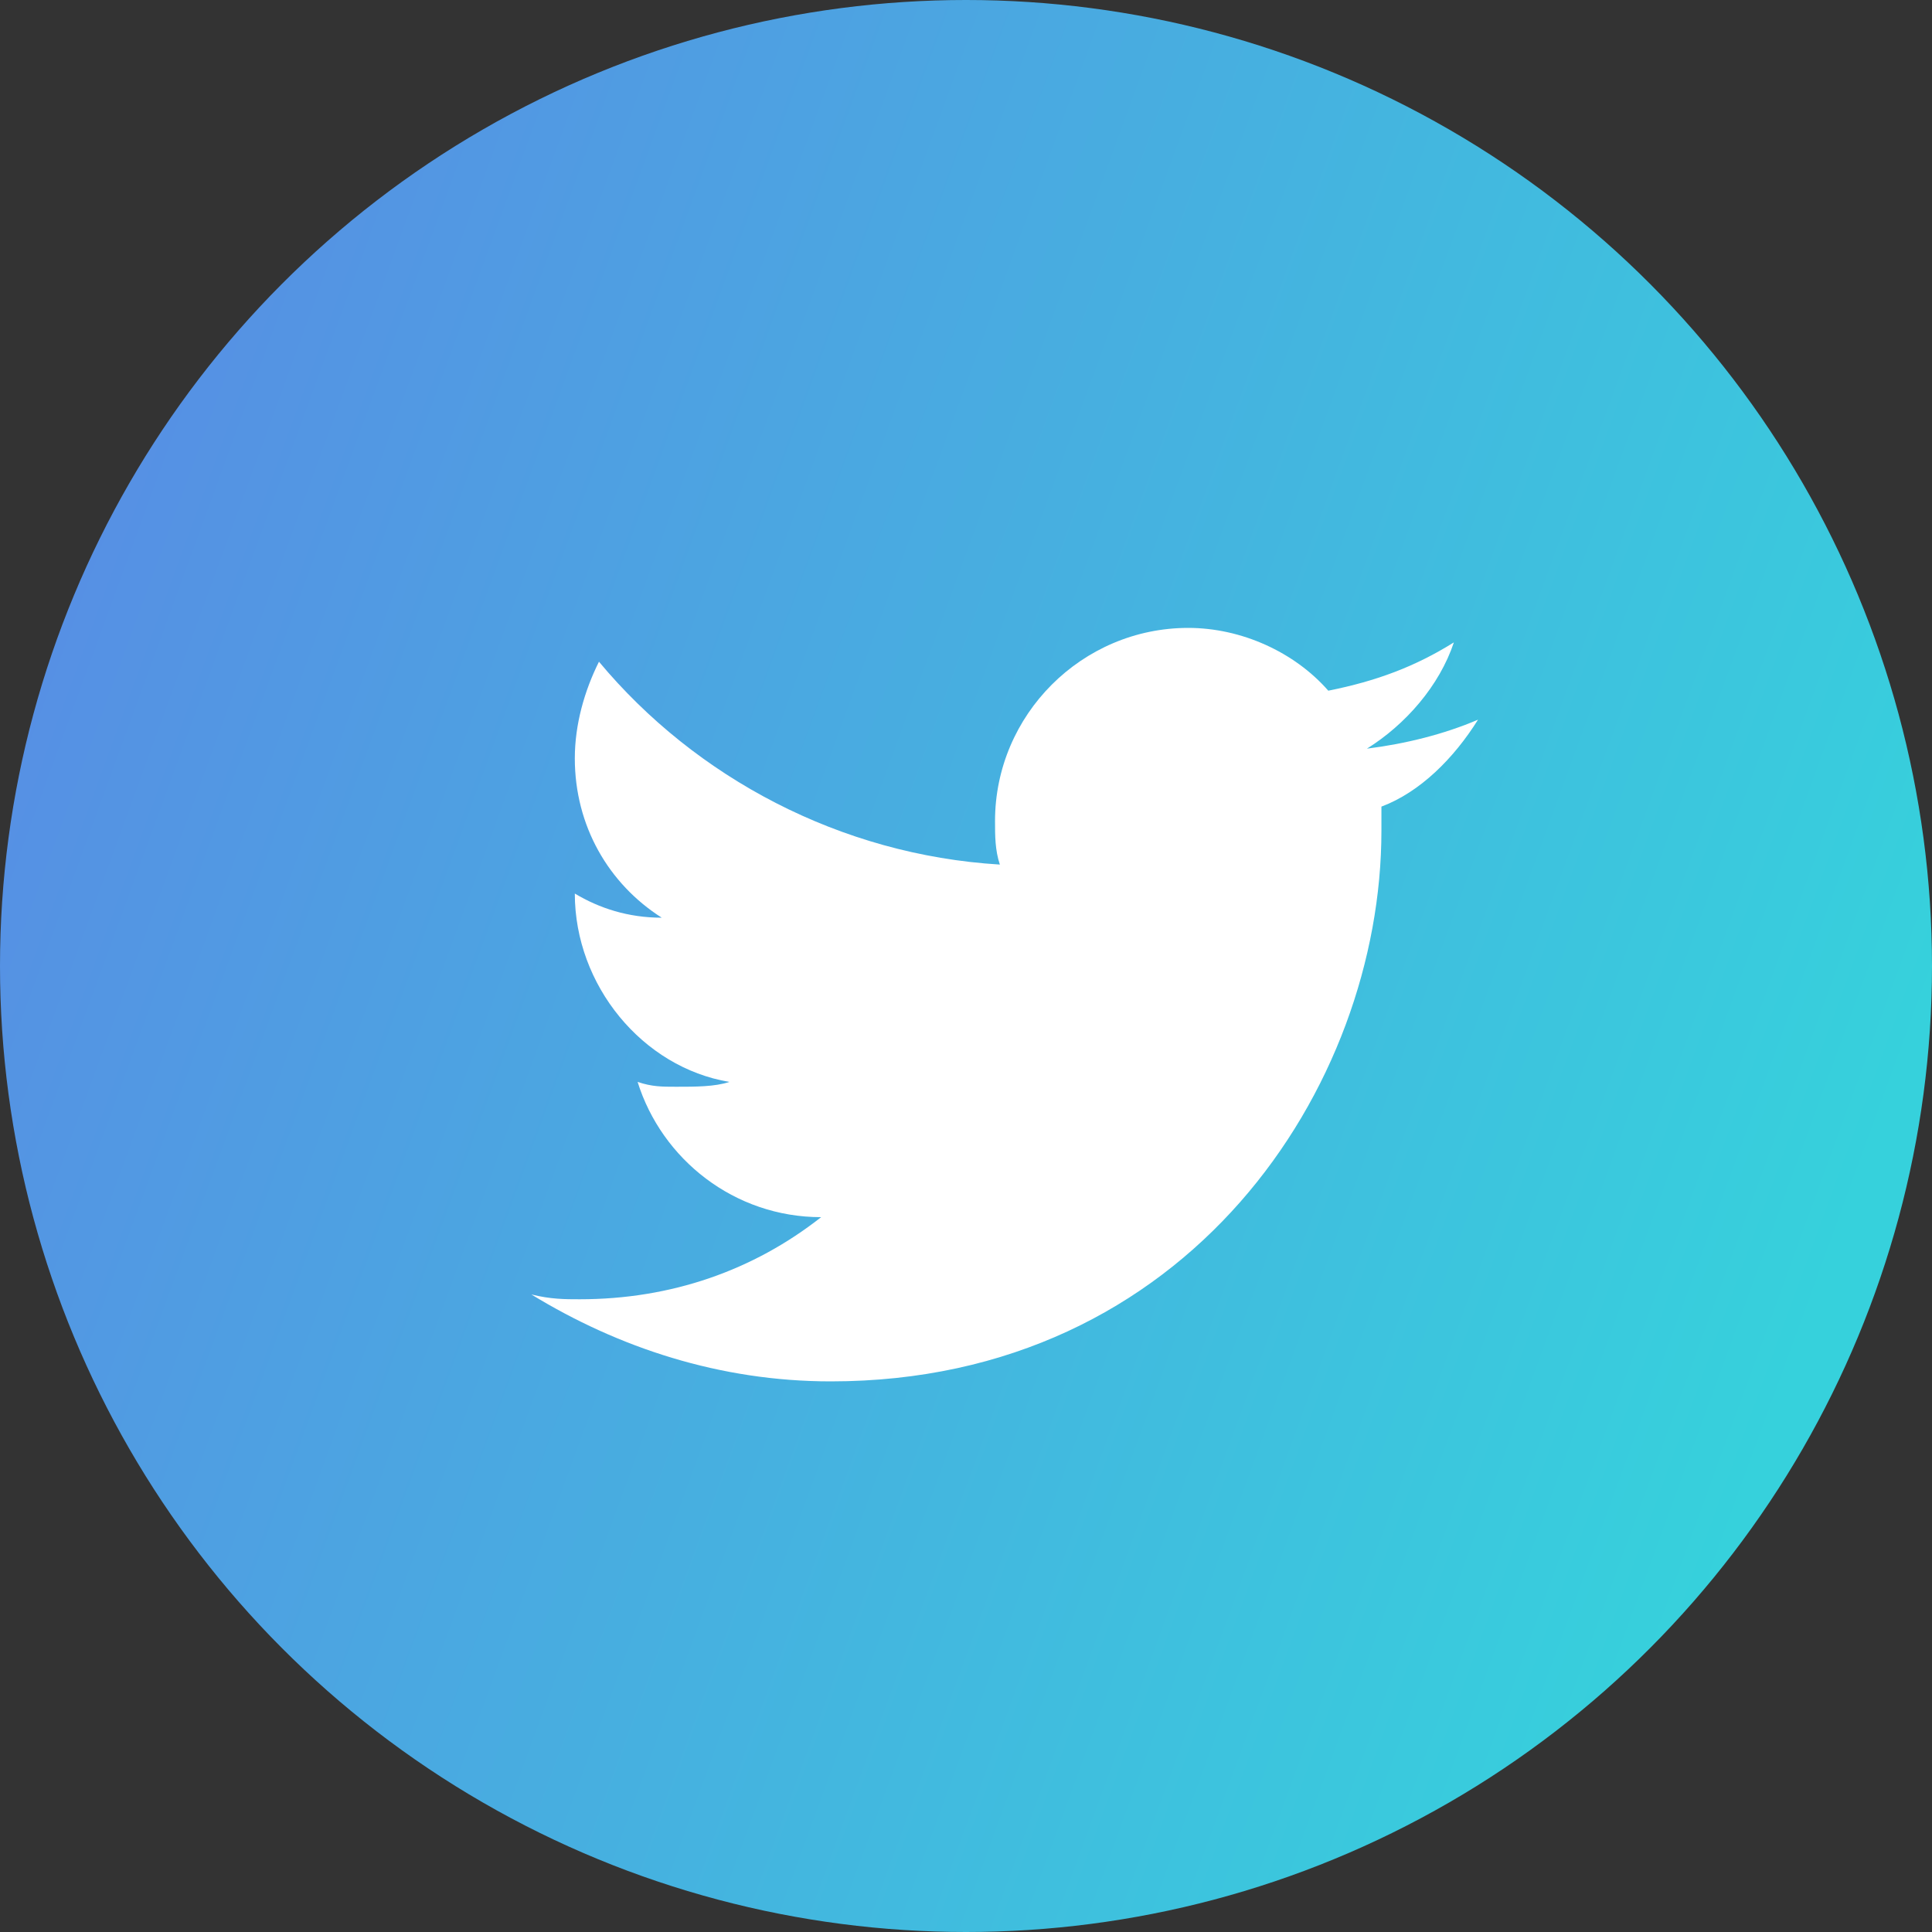
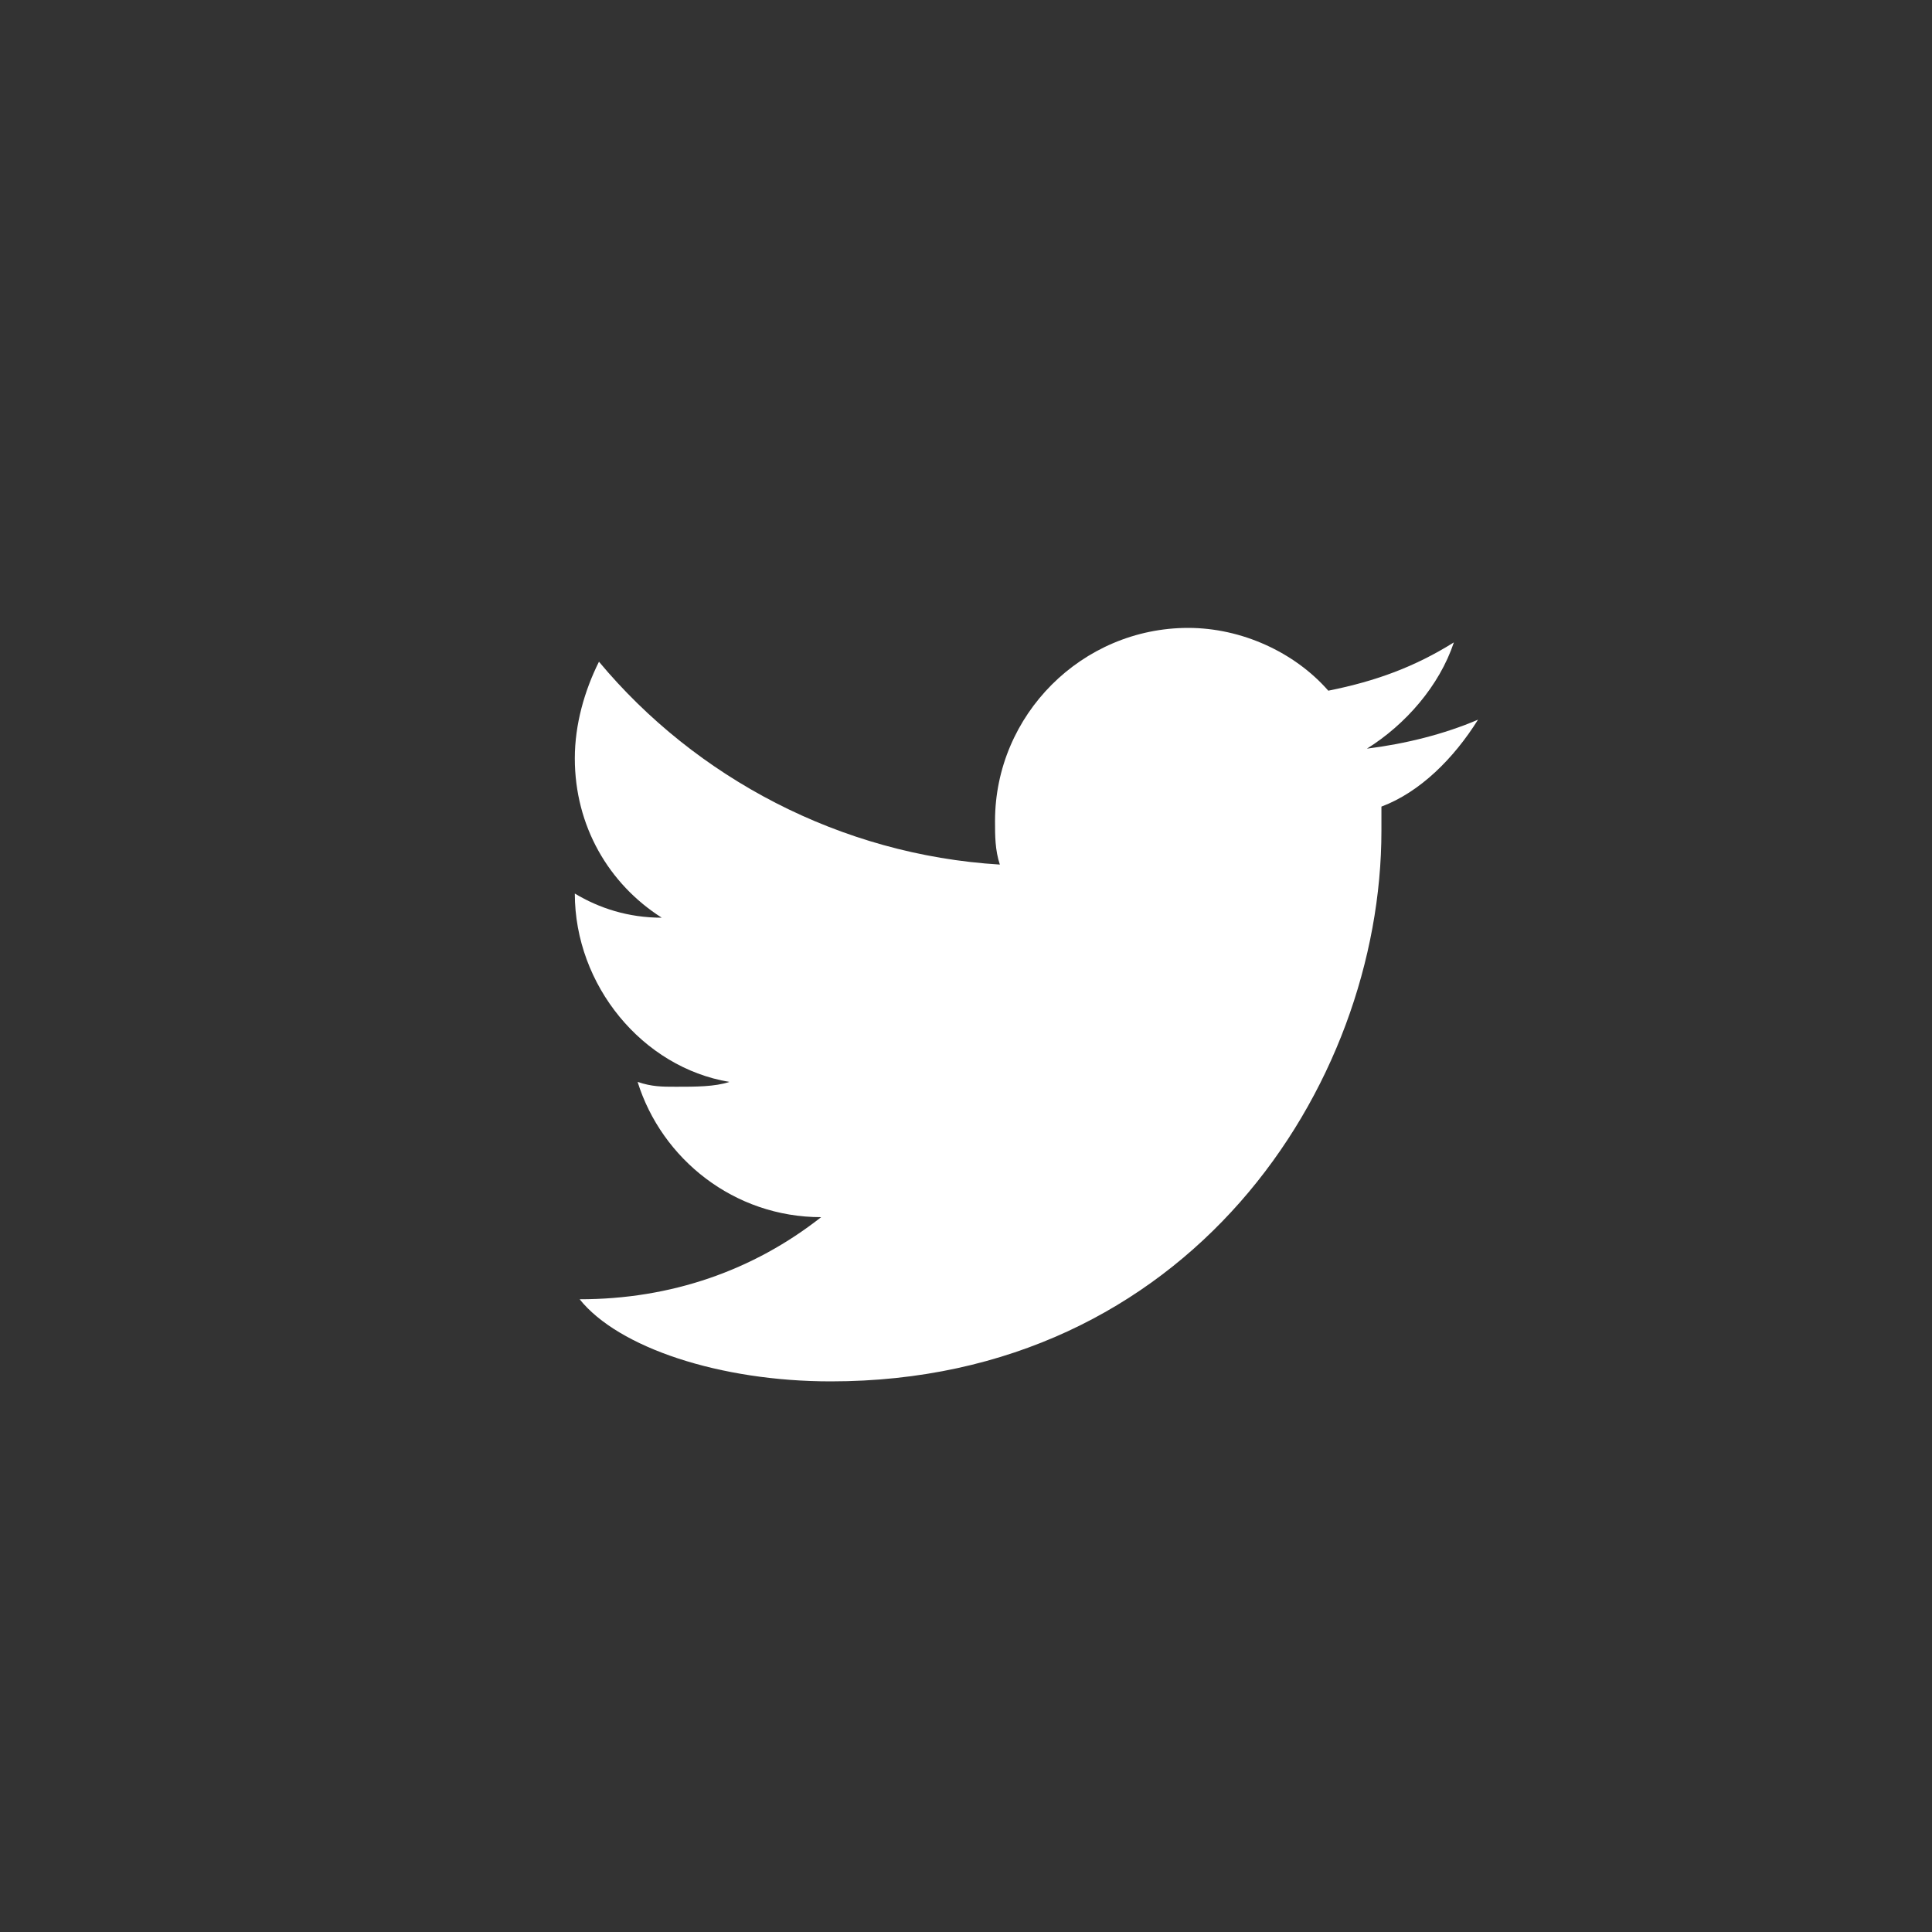
<svg xmlns="http://www.w3.org/2000/svg" width="42" height="42" viewBox="0 0 42 42" fill="none">
  <rect x="0" y="0" width="42" height="42" fill="#333333" stroke="none" />
-   <circle cx="21" cy="21" r="21" fill="url(#paint0_linear_802_1205)" />
-   <path d="M32.131 15.645C31.396 15.96 30.556 16.17 29.716 16.275C30.556 15.75 31.291 14.91 31.606 13.965C30.766 14.49 29.926 14.805 28.876 15.015C28.141 14.175 26.986 13.65 25.831 13.65C23.521 13.65 21.631 15.54 21.631 17.85C21.631 18.165 21.631 18.48 21.736 18.795C18.271 18.585 15.121 16.905 13.021 14.385C12.706 15.015 12.496 15.75 12.496 16.485C12.496 17.955 13.231 19.215 14.386 19.95C13.651 19.95 13.021 19.74 12.496 19.425C12.496 21.42 13.966 23.205 15.856 23.52C15.541 23.625 15.121 23.625 14.701 23.625C14.386 23.625 14.176 23.625 13.861 23.52C14.386 25.2 15.961 26.46 17.851 26.46C16.381 27.615 14.596 28.245 12.601 28.245C12.286 28.245 11.971 28.245 11.551 28.14C13.441 29.295 15.646 30.03 18.061 30.03C25.831 30.03 30.031 23.625 30.031 18.06V17.535C30.871 17.22 31.606 16.485 32.131 15.645Z" fill="white" />
+   <path d="M32.131 15.645C31.396 15.96 30.556 16.17 29.716 16.275C30.556 15.75 31.291 14.91 31.606 13.965C30.766 14.49 29.926 14.805 28.876 15.015C28.141 14.175 26.986 13.65 25.831 13.65C23.521 13.65 21.631 15.54 21.631 17.85C21.631 18.165 21.631 18.48 21.736 18.795C18.271 18.585 15.121 16.905 13.021 14.385C12.706 15.015 12.496 15.75 12.496 16.485C12.496 17.955 13.231 19.215 14.386 19.95C13.651 19.95 13.021 19.74 12.496 19.425C12.496 21.42 13.966 23.205 15.856 23.52C15.541 23.625 15.121 23.625 14.701 23.625C14.386 23.625 14.176 23.625 13.861 23.52C14.386 25.2 15.961 26.46 17.851 26.46C16.381 27.615 14.596 28.245 12.601 28.245C13.441 29.295 15.646 30.03 18.061 30.03C25.831 30.03 30.031 23.625 30.031 18.06V17.535C30.871 17.22 31.606 16.485 32.131 15.645Z" fill="white" />
  <defs>
    <linearGradient id="paint0_linear_802_1205" x1="36.77" y1="36.16" x2="-9.455" y2="19.273" gradientUnits="userSpaceOnUse">
      <stop stop-color="#36D1DC" />
      <stop offset="0.964" stop-color="#5B86E5" />
    </linearGradient>
  </defs>
</svg>